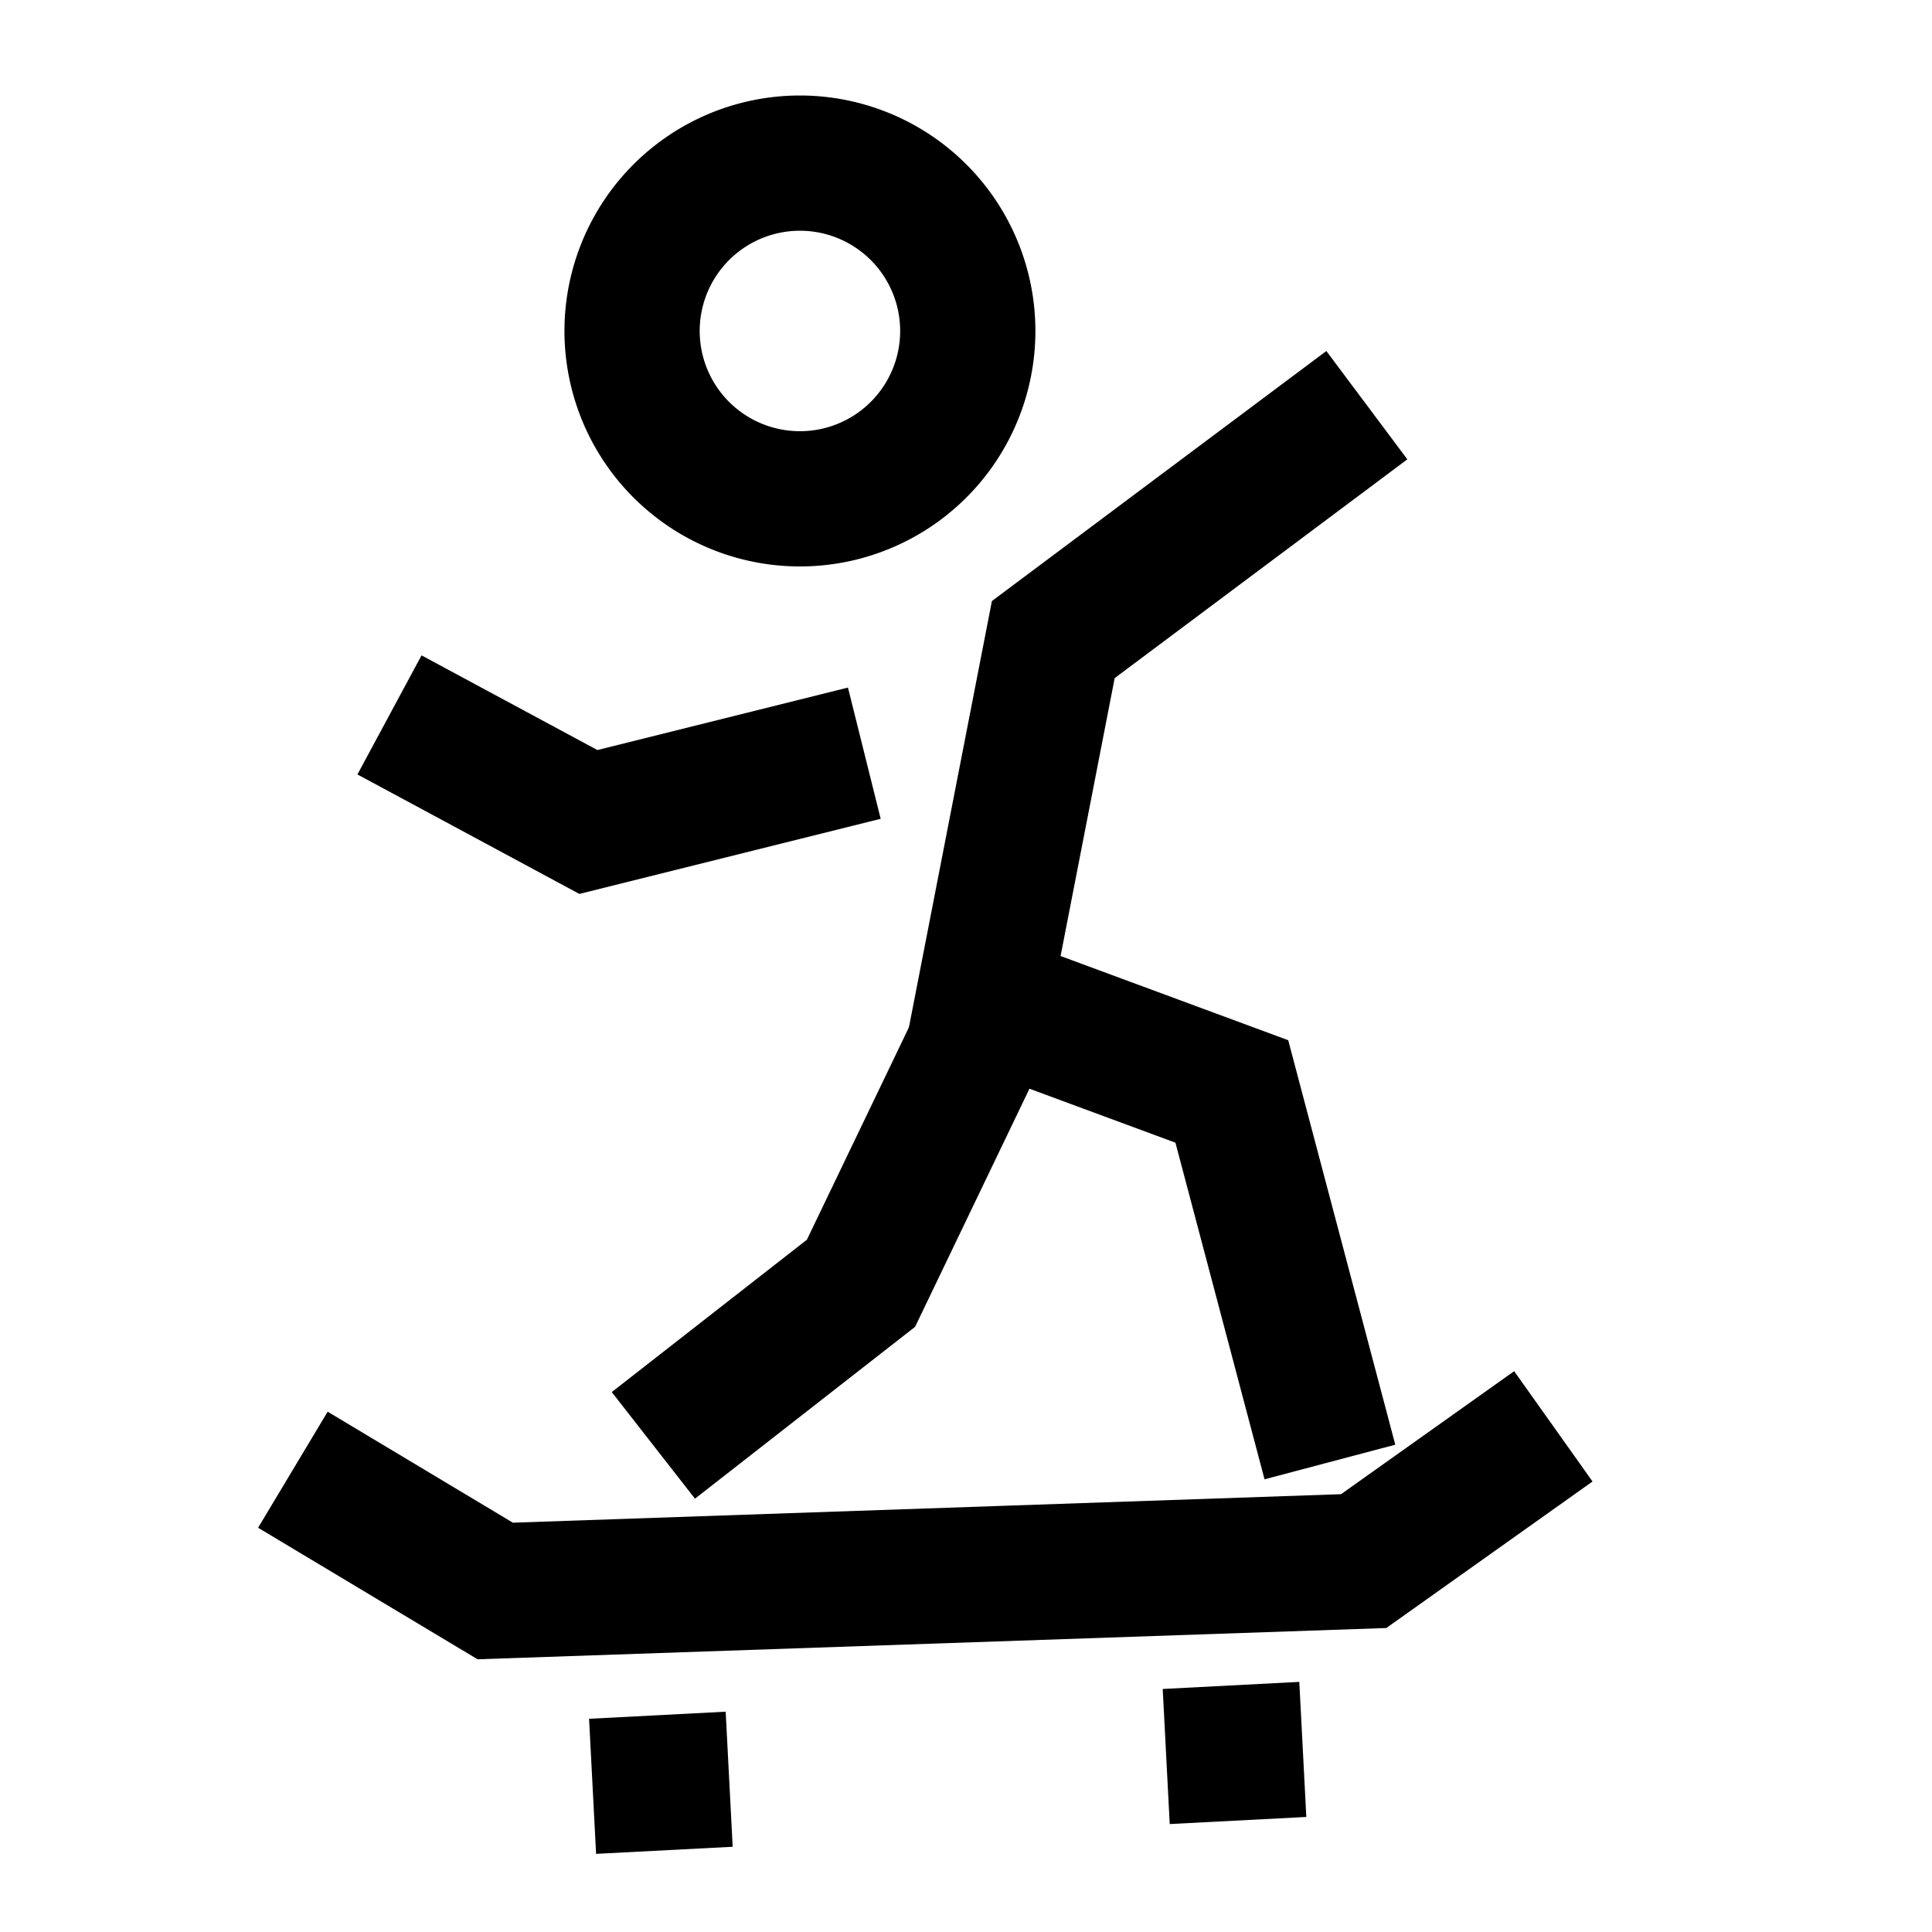
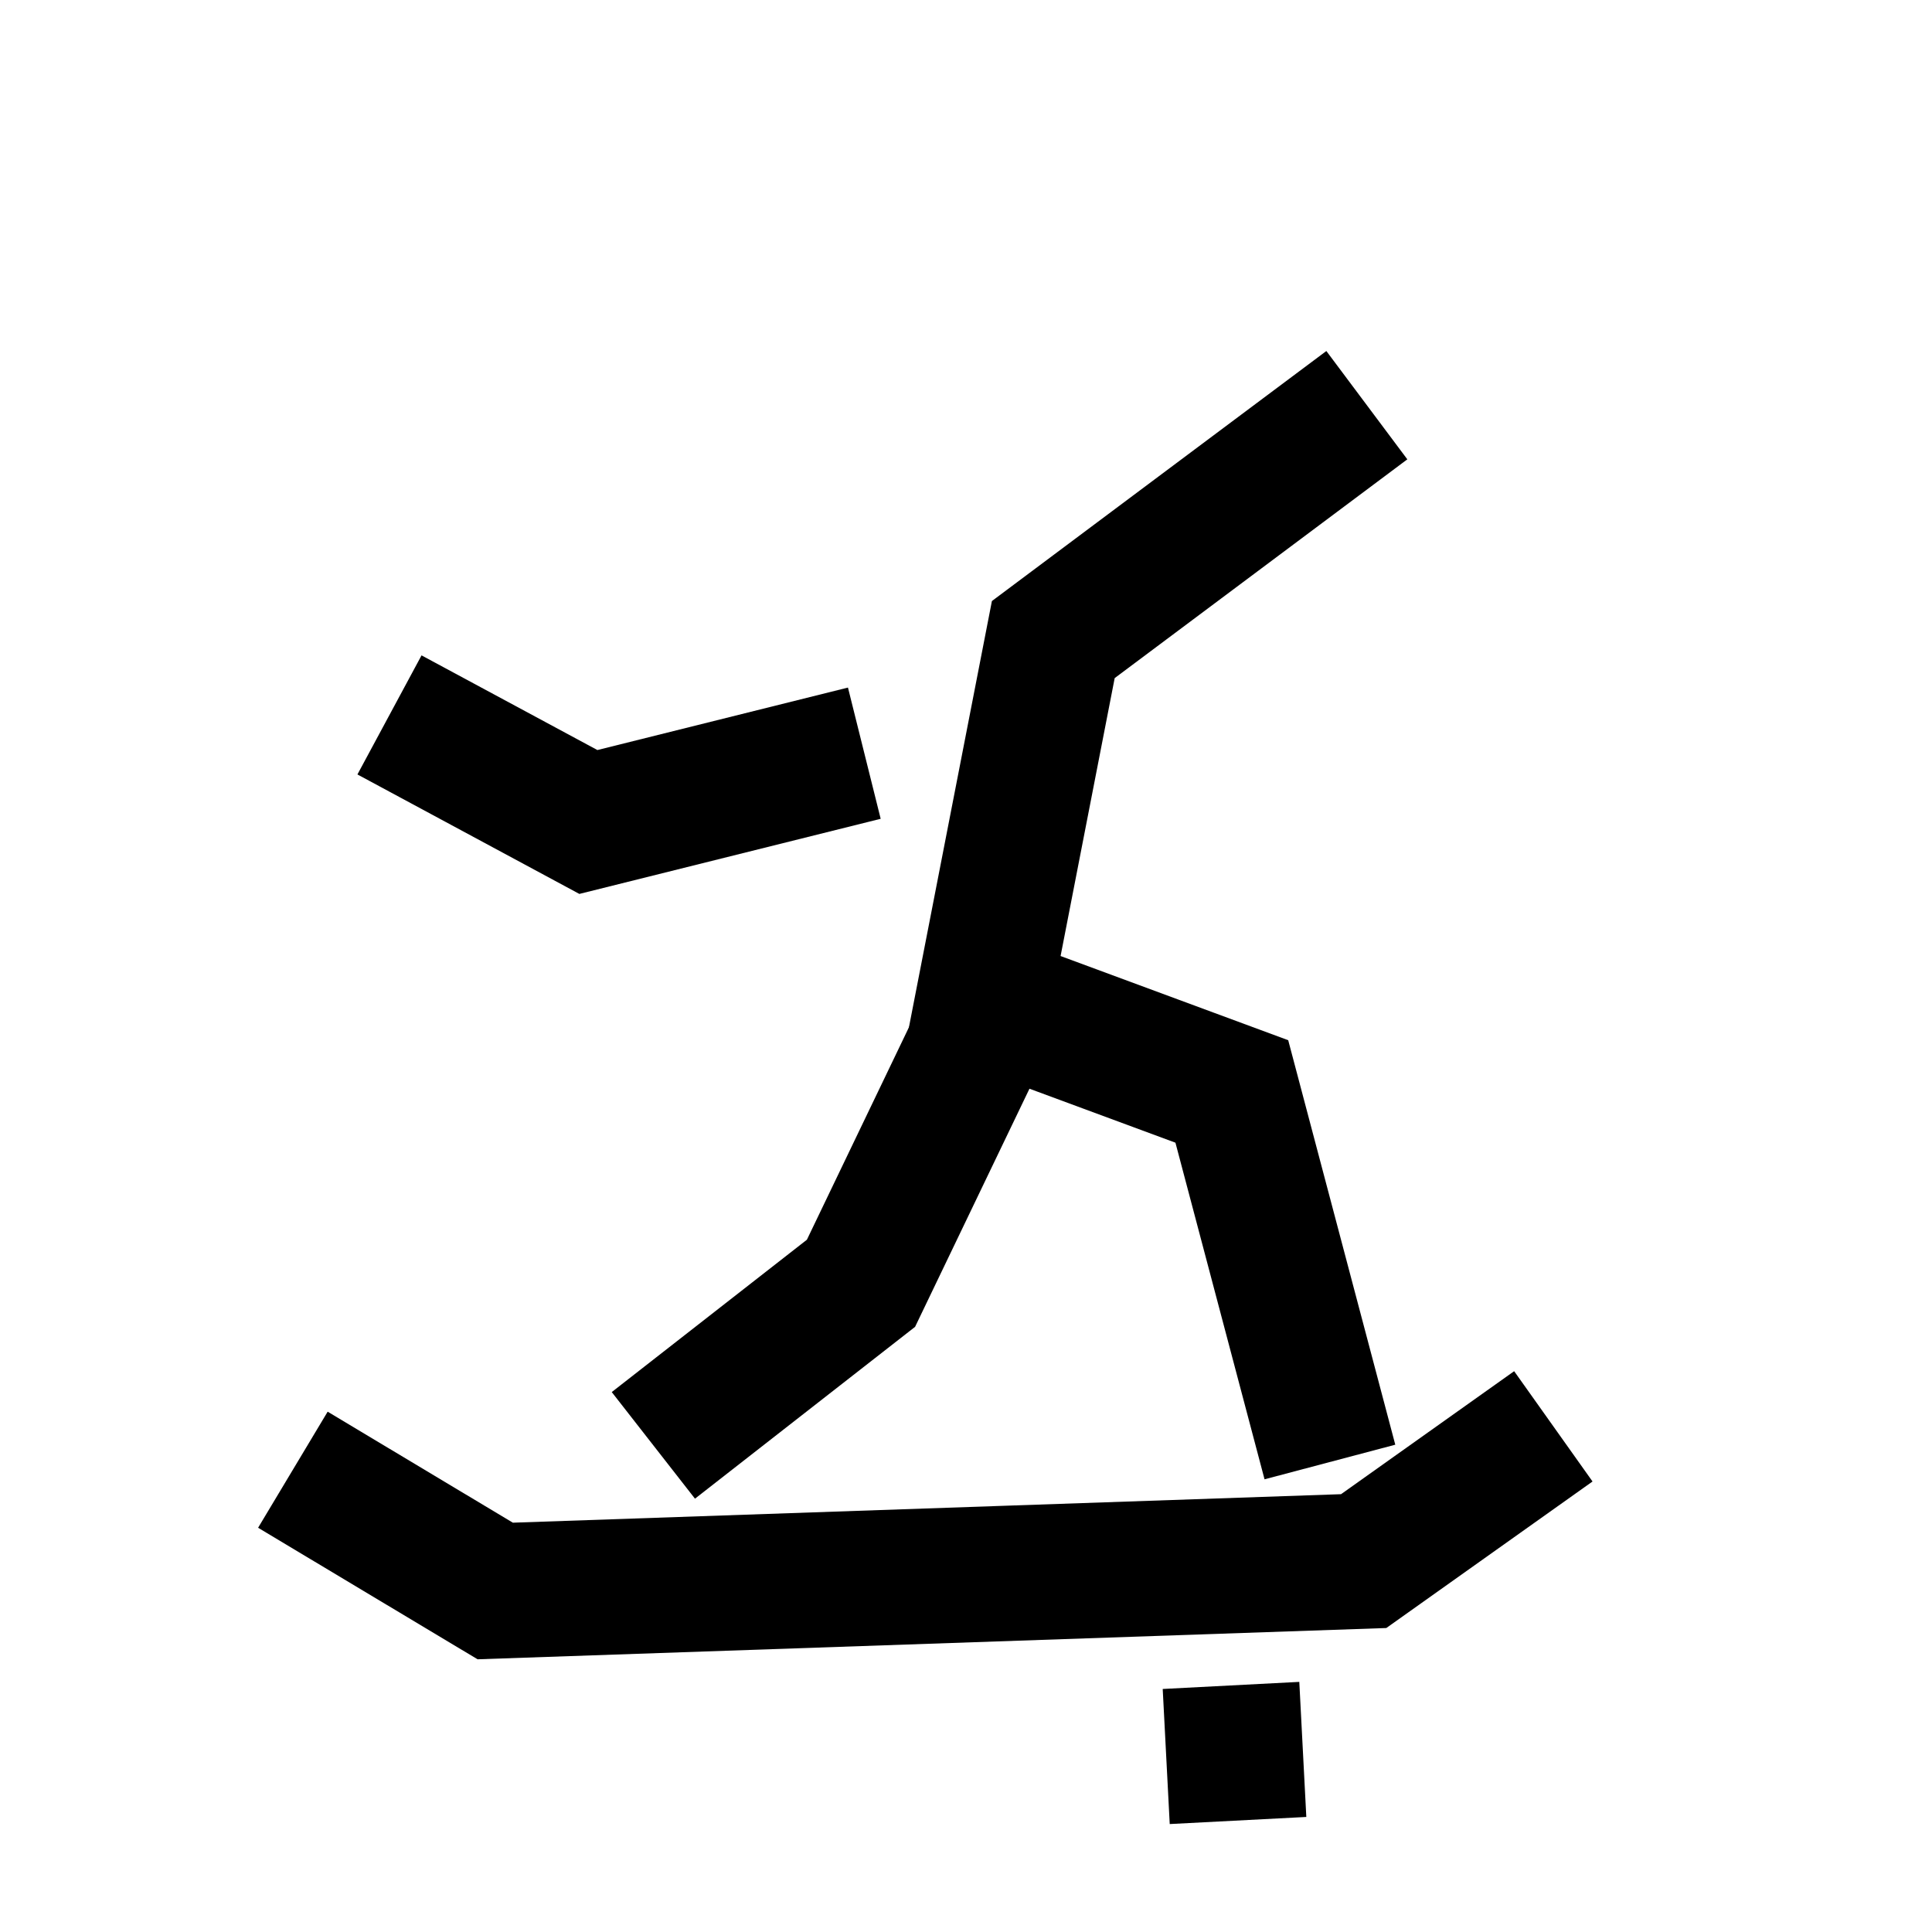
<svg xmlns="http://www.w3.org/2000/svg" width="50" height="50" viewBox="0 0 50 50">
  <defs>
    <clipPath id="clip-path">
      <rect id="Rectangle_15733" data-name="Rectangle 15733" width="50" height="50" transform="translate(1362 461)" fill="#fff" stroke="#707070" stroke-width="1" />
    </clipPath>
  </defs>
  <g id="Mask_Group_25214" data-name="Mask Group 25214" transform="translate(-1362 -461)" clip-path="url(#clip-path)">
    <g id="Group_59631" data-name="Group 59631" transform="matrix(0.819, 0.574, -0.574, 0.819, 1397.378, -1936.472)">
      <g id="Group_59624" data-name="Group 59624" transform="translate(1374.889 1990.528)">
        <path id="Path_76985" data-name="Path 76985" d="M0,0,5.123,3.315H27.6L32.623,0" transform="matrix(0.799, -0.602, 0.602, 0.799, 0, 19.633)" fill="none" stroke="#000" stroke-width="3.5" />
-         <line id="Line_1671" data-name="Line 1671" y1="2.179" x2="2.789" transform="translate(11.053 19.712)" fill="none" stroke="#000" stroke-width="3.5" />
        <line id="Line_1672" data-name="Line 1672" y1="2.179" x2="2.789" transform="translate(22.766 10.561)" fill="none" stroke="#000" stroke-width="3.5" />
      </g>
    </g>
    <g id="Group_59691" data-name="Group 59691" transform="translate(414.137 -1165.557) rotate(2)">
-       <path id="Path_77135" data-name="Path 77135" d="M8.689,4.344A4.344,4.344,0,1,1,4.344,0h0A4.344,4.344,0,0,1,8.689,4.344Z" transform="translate(1019.666 1597.346) rotate(-16)" fill="none" stroke="#000" stroke-width="3.5" />
      <path id="Path_77136" data-name="Path 77136" d="M5.81,26.307l-.143-9.919L0,12.523l4.013-8.6L13.354,0" transform="translate(1026.933 1605.412) rotate(-16)" fill="none" stroke="#000" stroke-width="3.5" />
      <path id="Path_77137" data-name="Path 77137" d="M0,0,4.324,3.934h7.36" transform="translate(1014.771 1610.625) rotate(-16)" fill="none" stroke="#000" stroke-width="3.5" />
      <path id="Path_77138" data-name="Path 77138" d="M.682,13.083,1.868,6.37,0,0" transform="translate(1030.143 1618.819) rotate(40)" fill="none" stroke="#000" stroke-width="3.5" />
-       <path id="Path_77139" data-name="Path 77139" d="M0,0V5.135" transform="translate(1012.583 1608.554) rotate(149)" fill="none" stroke="#000" stroke-width="3.5" opacity="0" />
    </g>
  </g>
</svg>